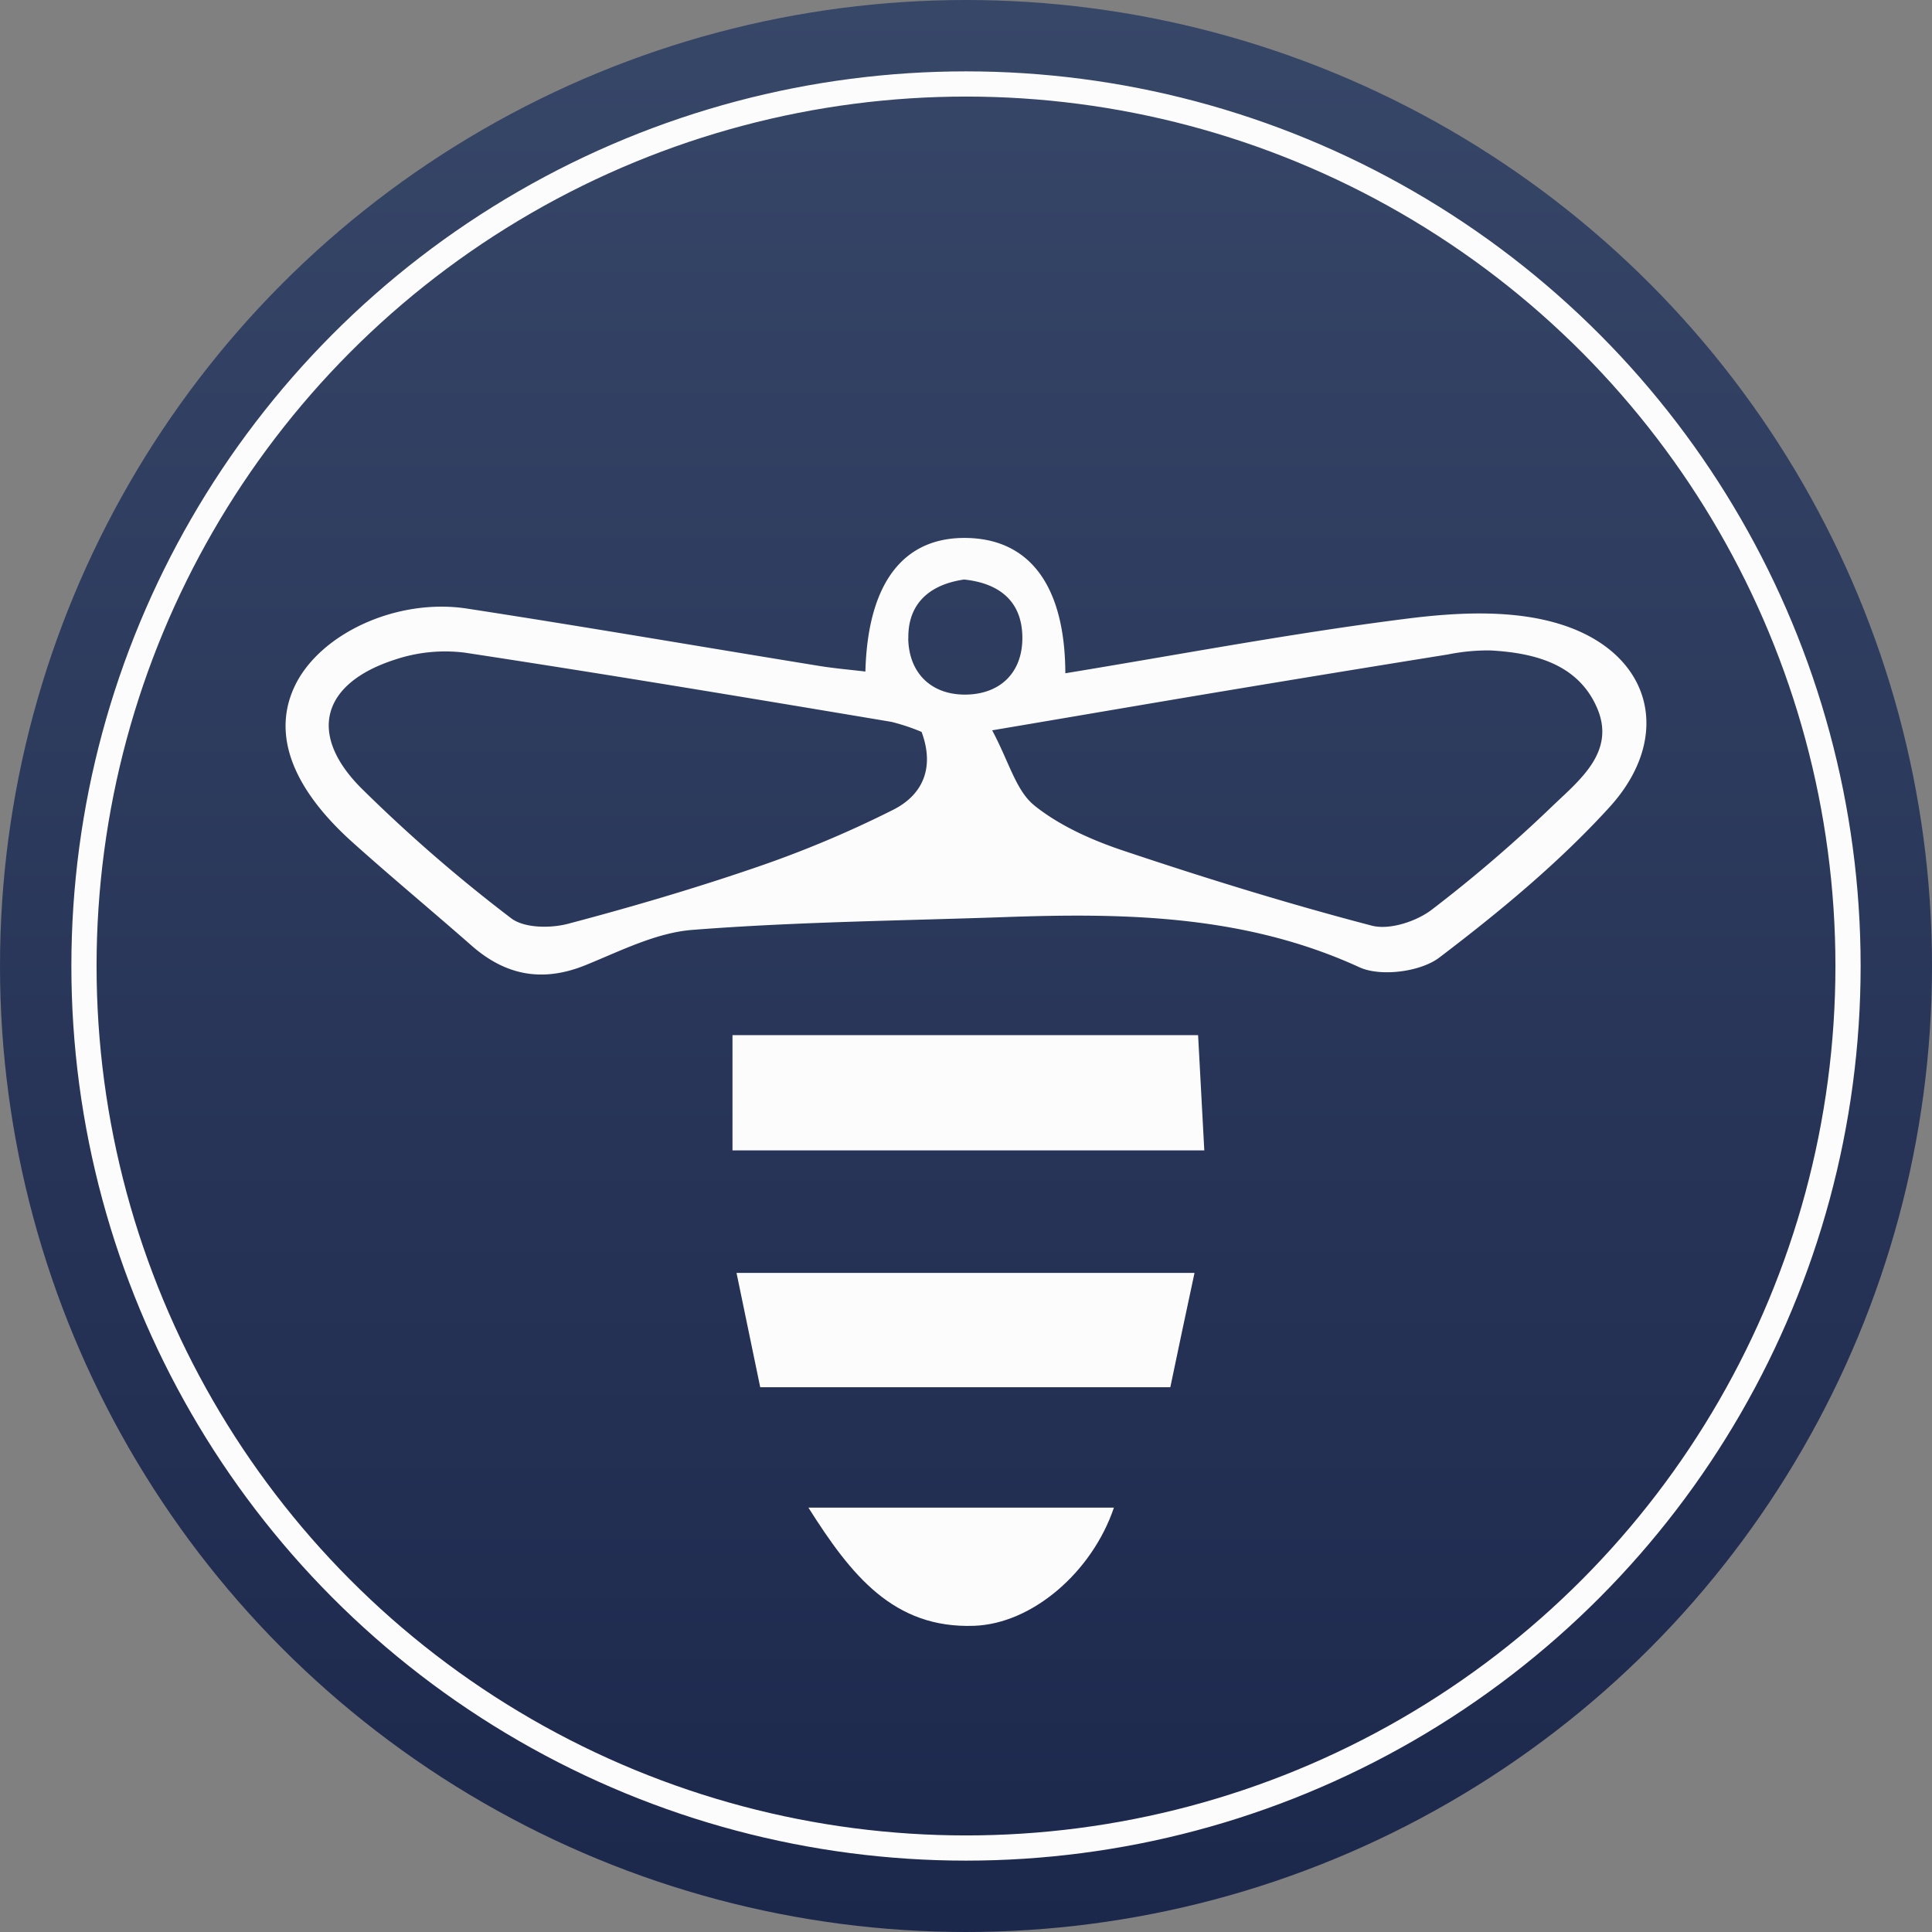
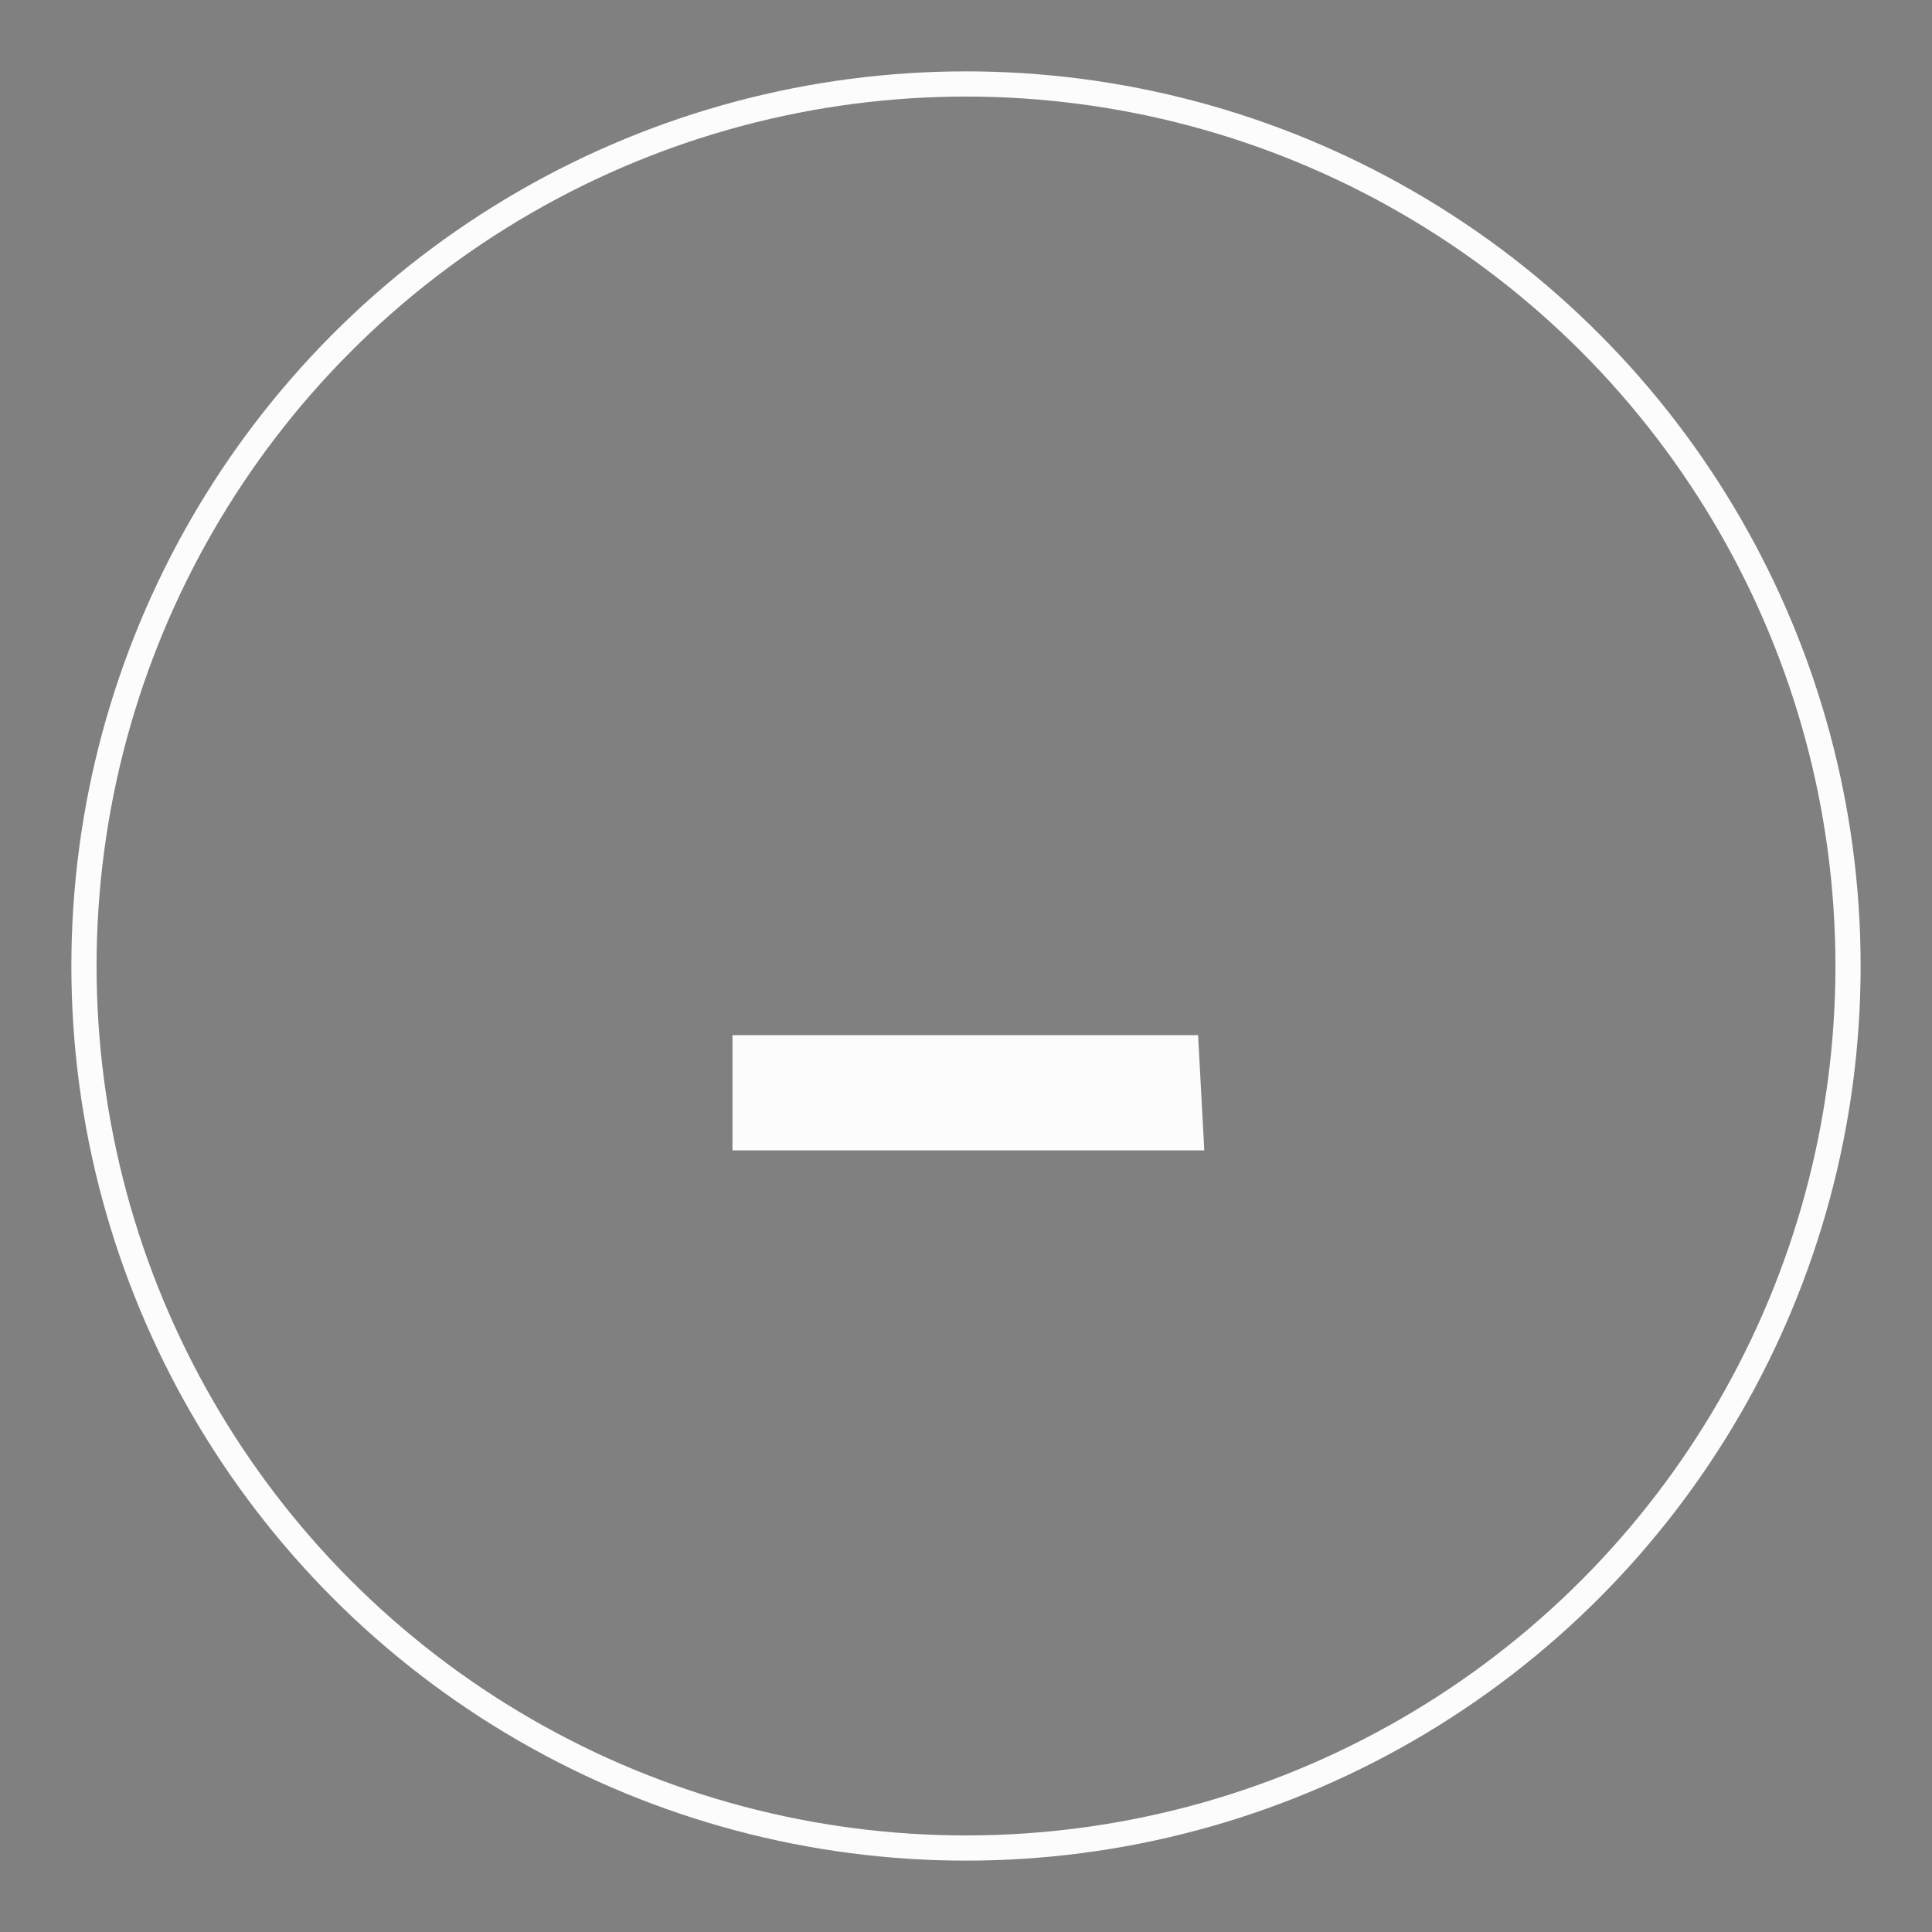
<svg xmlns="http://www.w3.org/2000/svg" viewBox="0 0 383.32 383.32">
  <rect x="0" y="0" width="383.32" height="383.32" fill="#808080" stroke="none" />
  <defs>
    <style>.cls-1{fill:url(#linear-gradient);}.cls-2{fill:none;stroke:#fcfcfc;stroke-miterlimit:10;stroke-width:5px;}.cls-3{fill:#fcfcfc;}</style>
    <linearGradient id="linear-gradient" x1="191.66" y1="384" x2="191.66" y2="0.68" gradientTransform="matrix(1, 0, 0, -1, 0, 384)" gradientUnits="userSpaceOnUse">
      <stop offset="0" stop-color="#374768" />
      <stop offset="1" stop-color="#1c274c" />
    </linearGradient>
  </defs>
  <title>42</title>
  <g id="Layer_2" data-name="Layer 2">
    <g id="Layer_1-2" data-name="Layer 1">
-       <circle class="cls-1" cx="191.66" cy="191.66" r="191.66" />
      <circle class="cls-2" cx="191.66" cy="191.66" r="175" />
-       <path class="cls-3" d="M285.55,190c11.95-9.08,23.72-18.8,33.8-29.87,12.73-14,8.41-30.57-9.71-36.26-9.36-2.94-20.39-2.4-30.37-1.14-22.68,2.85-45.18,7.13-67.9,10.85-.07-17.28-7-26.49-19.31-26.84-12.7-.36-19.9,8.78-20.36,26.5-3.09-.37-6.16-.63-9.19-1.12-23.28-3.78-46.52-7.78-69.83-11.37-13.91-2.14-29.1,4.92-34.12,15.21-4.63,9.51-.8,20.24,11.44,31.21,7.72,6.92,15.71,13.55,23.5,20.39,6.8,6,14.14,7.4,22.7,3.92,7-2.84,14.11-6.49,21.38-7,20.61-1.6,41.32-1.8,62-2.53,24-.85,47.65-.37,70.22,10C274,193.82,281.82,192.82,285.55,190ZM177.22,160.66a214.6,214.6,0,0,1-26.78,11.28c-12.43,4.28-25.08,8-37.8,11.36-3.51.91-8.71.85-11.27-1.15a304.71,304.71,0,0,1-29.82-25.9C61,145.56,63.9,135.53,78.37,130.87a31.38,31.38,0,0,1,13.84-1.38c28.26,4.3,56.45,9,84.64,13.73a39.47,39.47,0,0,1,6,2C185.49,152.34,183.06,157.72,177.22,160.66Zm3-34c-.12-7,4.33-10.71,11.06-11.68,7,.73,11.45,4.3,11.56,11.34s-4.31,11.37-11.13,11.49-11.38-4.16-11.51-11.11Zm25,33.14c-3.63-2.89-5-8.6-8.37-14.9,17.76-3,32.22-5.49,46.7-7.9s29.14-4.81,43.72-7.15a40.32,40.32,0,0,1,8.42-.8c8.83.48,17.46,2.73,21.2,11.46,3.65,8.54-3.3,14.11-8.65,19.2A278.44,278.44,0,0,1,284,180.54c-3.07,2.31-8.29,4-11.77,3.13-16.37-4.28-32.57-9.28-48.62-14.65-6.49-2.12-13.12-5-18.36-9.18Z" />
      <path class="cls-3" d="M237.71,205.38H145.33v22.86h93.61C238.5,220.09,238.11,212.71,237.71,205.38Z" />
-       <path class="cls-3" d="M237,252.55H146.13c1.68,8.12,3.19,15.4,4.7,22.68H232.2C233.82,267.51,235.33,260.27,237,252.55Z" />
-       <path class="cls-3" d="M193.29,322.57c11.55-.42,23.4-10.68,27.72-23.45H160.39C168.85,312.49,177.26,323.15,193.29,322.57Z" />
    </g>
  </g>
</svg>